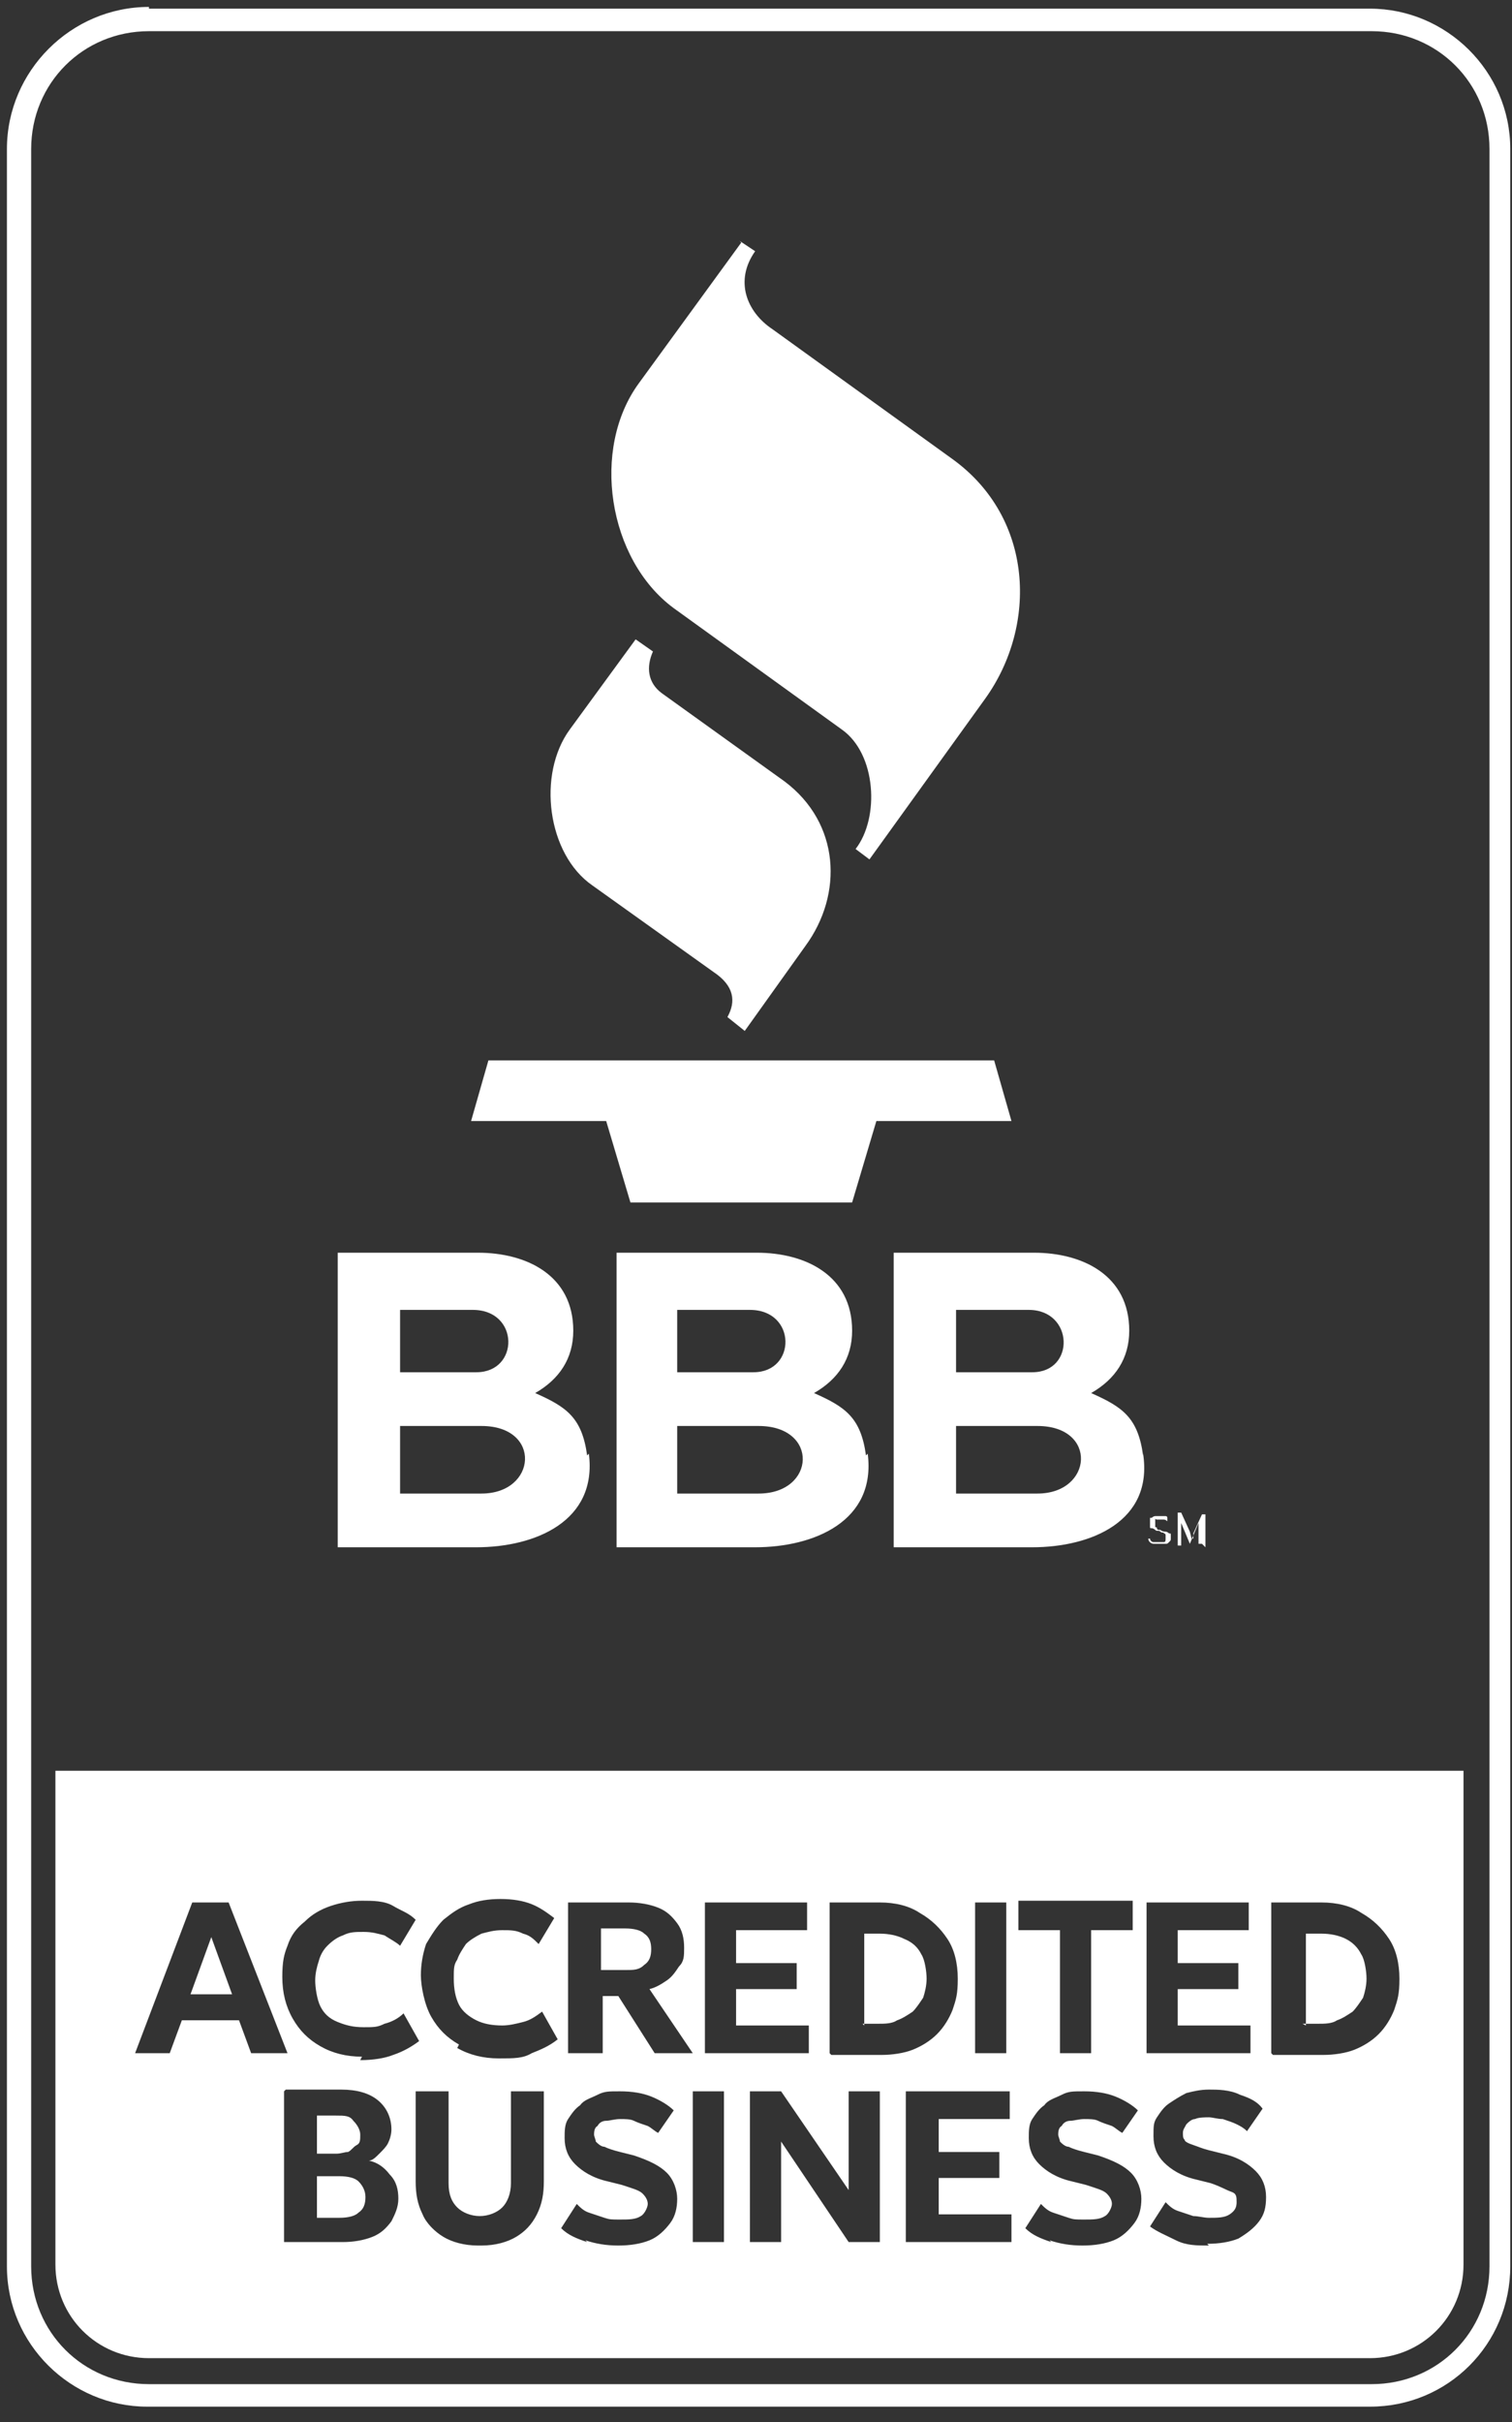
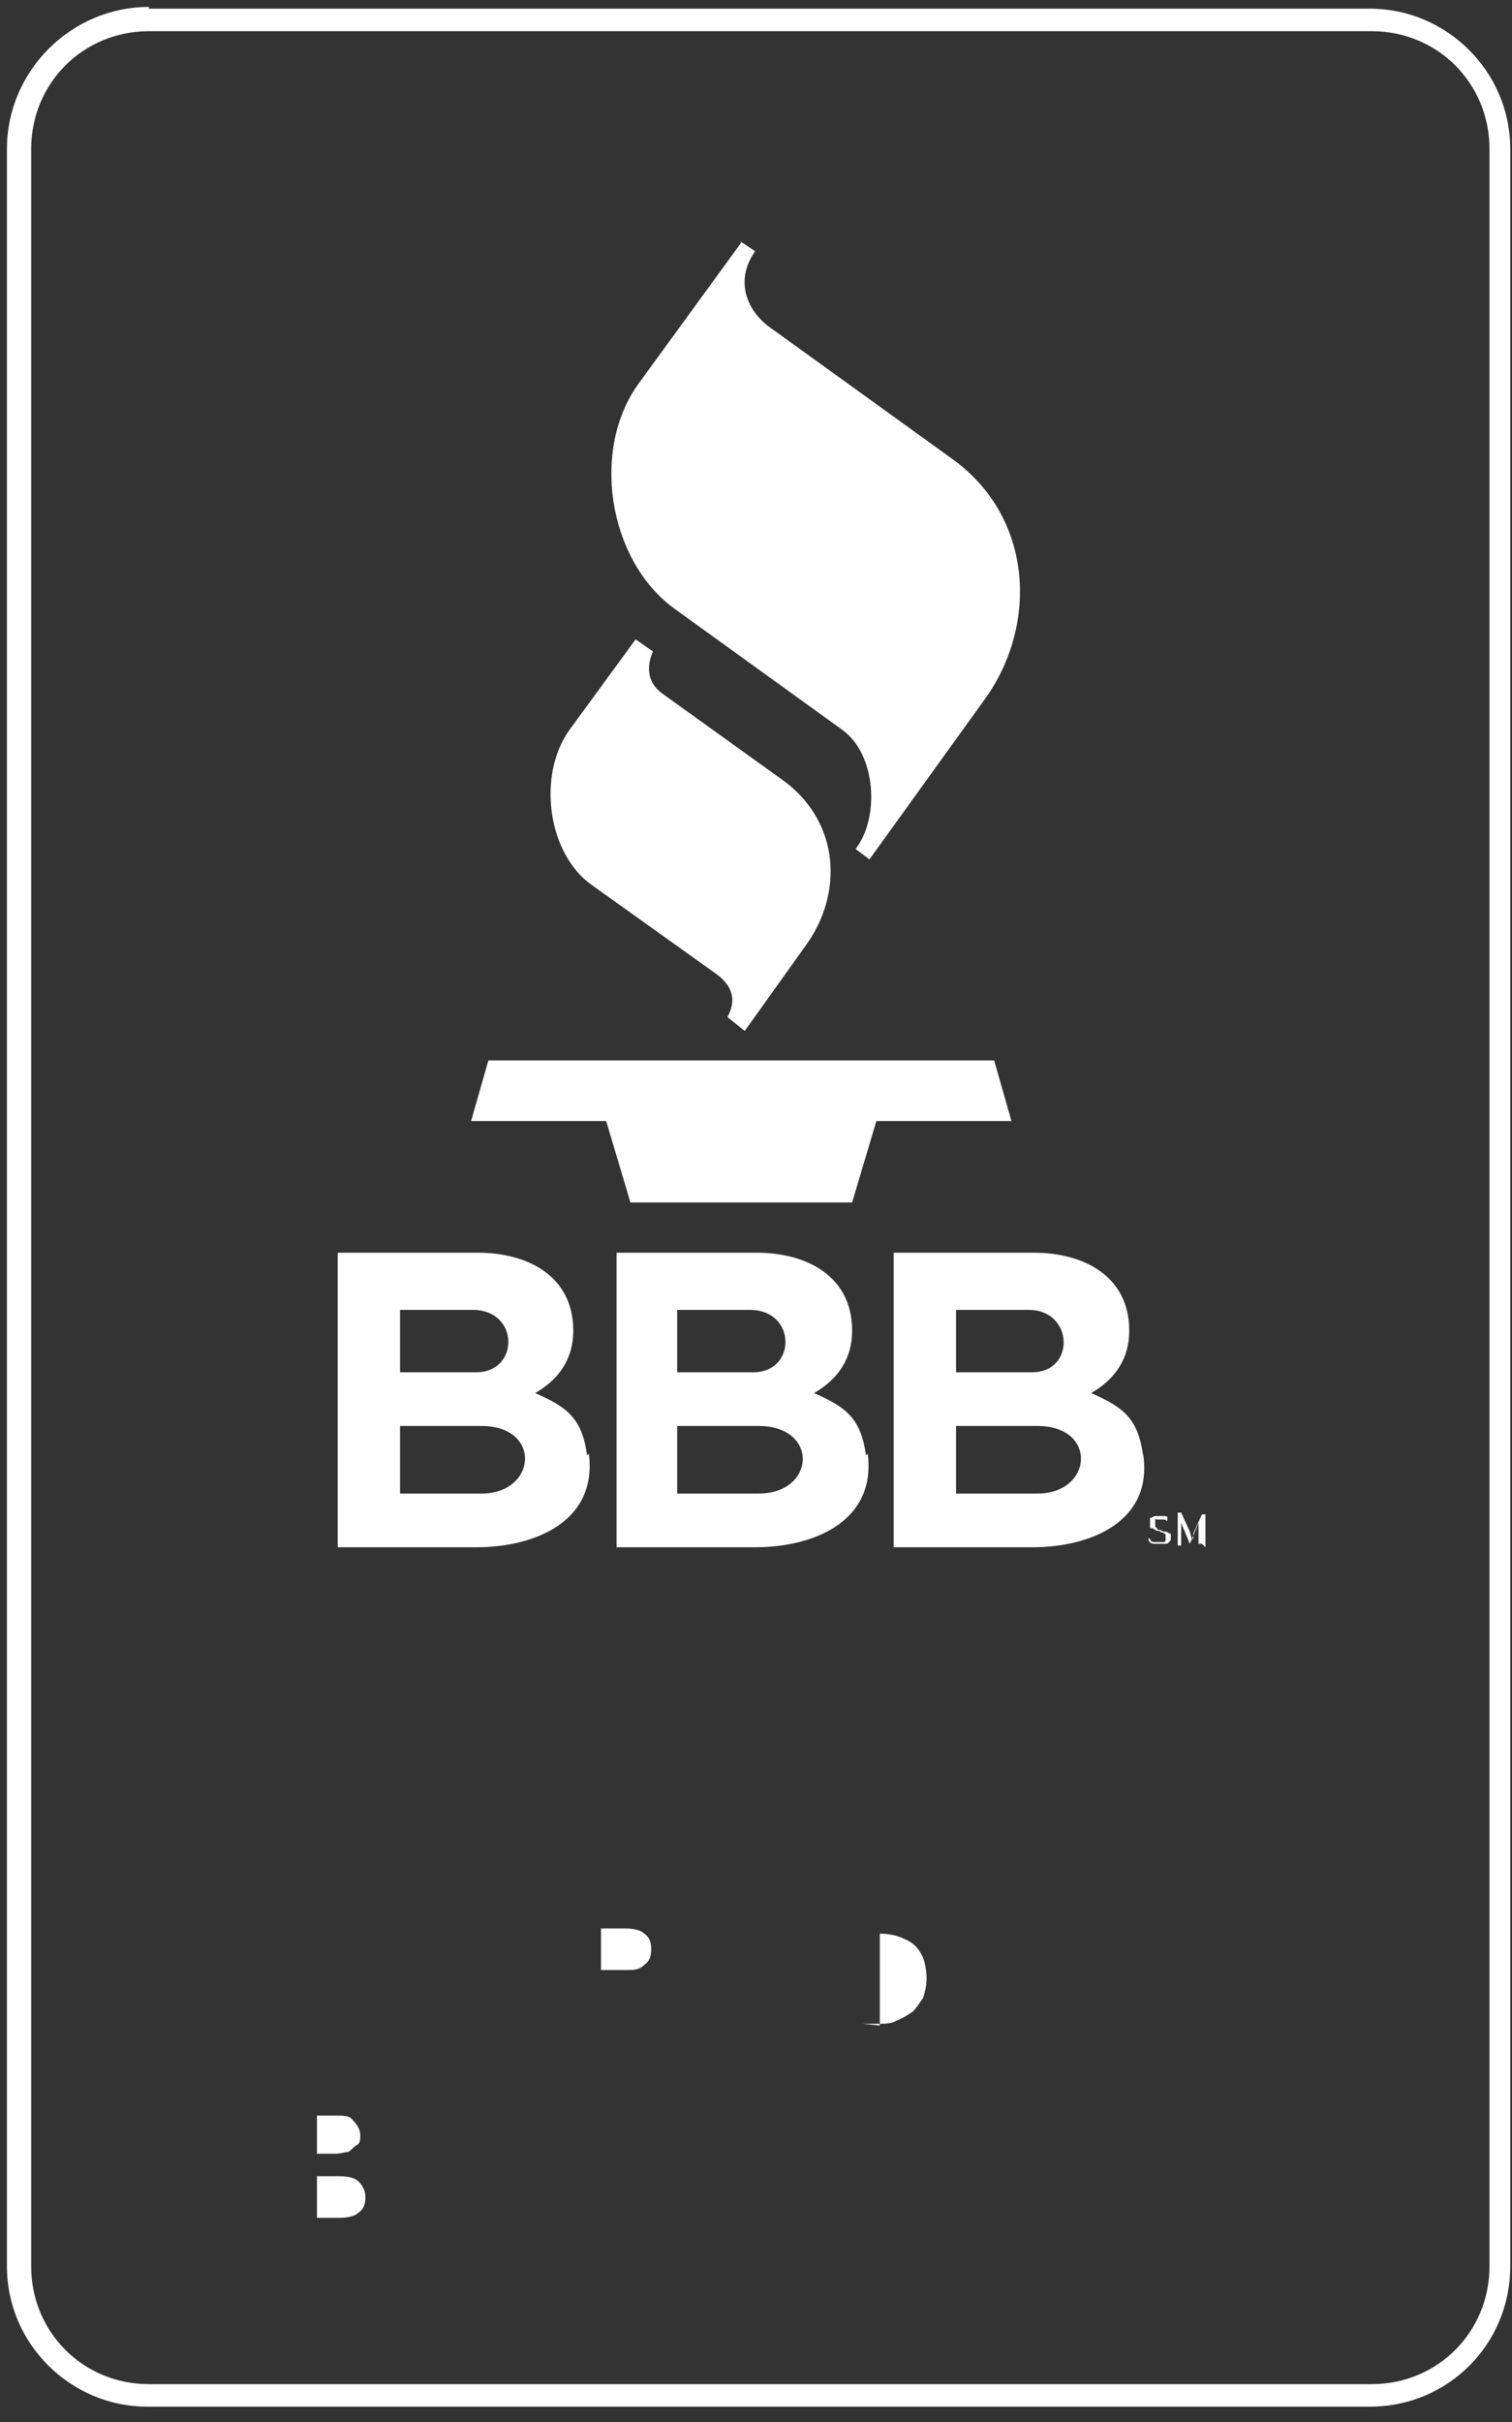
<svg xmlns="http://www.w3.org/2000/svg" id="Layer_1" data-name="Layer 1" version="1.1" viewBox="0 0 87.3 139.8">
  <rect x="0" y="0" width="87.3" height="139.8" fill="#333333" stroke="none" />
  <defs>
    <style>
      .cls-1 {
        fill-rule: evenodd;
      }

      .cls-1, .cls-2 {
        fill: #fff;
        stroke-width: 0px;
      }
    </style>
  </defs>
  <path class="cls-1" d="M36.7,36.9l-3.8,5.2c-1.9,2.6-1.3,7.2,1.3,9l7,5c1.2.8,1.3,1.7.8,2.6l1,.8,3.5-4.9c2.2-3,2-7.1-1.2-9.5l-7.1-5.1c-.8-.6-.9-1.5-.5-2.4l-1-.7h0ZM42.8,14l-5.9,8.1c-2.8,3.8-1.8,10.2,2,13l9.7,7c2,1.4,2.2,5.1.8,6.9l.8.6,6.7-9.3c3-4.2,2.8-10.4-1.9-13.8l-10.4-7.5c-1.5-1-2.2-2.8-1-4.5l-.9-.6h0ZM27.2,64.7h7.8l1.4,4.7h12.8l1.4-4.7h7.8l-1-3.5h-29.2l-1,3.5h0ZM27.8,86.2h-4.7v-3.9h4.7c3.5,0,3.2,3.9,0,3.9ZM43.8,86.2h-4.7v-3.9h4.7c3.5,0,3.3,3.9,0,3.9ZM59.9,86.2h-4.7v-3.9h4.7c3.5,0,3.2,3.9,0,3.9ZM27.5,79.2h-4.4v-3.6h4.2c2.7,0,2.7,3.6.2,3.6ZM43.5,79.2h-4.4v-3.6h4.2c2.7,0,2.7,3.6.2,3.6ZM59.6,79.2h-4.4v-3.6h4.2c2.6,0,2.7,3.6.2,3.6ZM33.9,84c-.3-2.2-1.2-2.8-3-3.6,1.4-.8,2.2-2,2.2-3.6,0-3.2-2.7-4.5-5.5-4.5h-8.1v17h8c3.4,0,7-1.5,6.5-5.4ZM50,84c-.3-2.2-1.2-2.8-3-3.6,1.4-.8,2.2-2,2.2-3.6,0-3.2-2.7-4.5-5.5-4.5h-8.1v17h8c3.4,0,7-1.5,6.5-5.4ZM66,84c-.3-2.2-1.2-2.8-3-3.6,1.4-.8,2.2-2,2.2-3.6,0-3.2-2.7-4.5-5.5-4.5h-8.1v17h8c3.4,0,7-1.5,6.4-5.4h0ZM67.6,88.8c0,0,0-.1,0-.2s0-.1-.1-.1c0,0-.1-.1-.2-.1,0,0-.2,0-.3-.1-.1,0-.2,0-.2-.1s-.1,0-.1-.1,0,0,0-.1,0,0,0-.1,0,0,0-.1c0,0,0,0,0-.1s0,0,.1,0c0,0,.1,0,.2,0,.1,0,.2,0,.2,0,0,0,.1,0,.2.1v-.2c0,0,0-.1-.1-.1-.1,0-.2,0-.4,0s-.2,0-.2,0-.1,0-.2.1h-.1c0,.2,0,.3,0,.3s0,.1,0,.2,0,.1.1.1c0,0,.1,0,.2.1s.2,0,.3.1.2,0,.2.1c0,0,.1,0,.1.1,0,0,0,0,0,.1s0,0,0,.1c0,.1,0,.2-.1.2,0,0-.2,0-.3,0s-.2,0-.3,0c-.1,0-.2-.1-.2-.2h-.1c0,.2.2.3.3.3.1,0,.2,0,.4,0s.2,0,.3,0,.1,0,.2-.1.1-.1.1-.2c0,0,0,0,0-.1h0ZM69.6,89.3v-1.9h-.2l-.5,1.1s0,0,0,.1v.2c0,0-.1,0-.1,0h0c0,0-.1-.4-.1-.4l-.5-1.1h-.2v1.9h.2v-1.5h0c0,.1,0,.2,0,.2s0,0,0,0l.5,1.2.5-1.2h0c0-.1,0-.2,0-.2h0c0,0,0,1.4,0,1.4h.2Z" />
  <path class="cls-1" d="M79.2,1.8H8.6c-3.8,0-6.8,3-6.8,6.8v122.2c0,3.8,3,6.8,6.8,6.8h70.6c3.8,0,6.8-3,6.8-6.8V8.6c0-3.8-3-6.8-6.8-6.8h0ZM8.6.4C4.1.4.4,4.1.4,8.6v122.2c0,4.5,3.7,8.1,8.1,8.1h70.6c4.5,0,8.1-3.6,8.1-8.1V8.6c0-4.5-3.7-8.1-8.1-8.1H8.6Z" />
  <path class="cls-2" d="M19.5,128h-1.2v-2.4h1.3c.5,0,.9.1,1.1.3s.4.5.4.9-.1.7-.4.9c-.2.2-.6.3-1.1.3h0Z" />
  <path class="cls-2" d="M19.4,124.3h-1.1v-2.2h1.1c.5,0,.8,0,1,.3.2.2.4.5.4.8s0,.5-.2.6-.3.3-.5.4c-.2,0-.4.1-.7.1h0Z" />
-   <path class="cls-2" d="M75.2,116.8h.9c.4,0,.8,0,1.1-.2.3-.1.6-.3.9-.5.2-.2.4-.5.6-.8.1-.3.2-.7.2-1.1s-.1-1.1-.3-1.4c-.2-.4-.5-.7-.9-.9-.4-.2-.9-.3-1.4-.3h-.9v5.3h0Z" />
-   <path class="cls-2" d="M49.8,116.8h.9c.4,0,.8,0,1.1-.2.3-.1.6-.3.9-.5.2-.2.4-.5.6-.8.1-.3.2-.7.2-1.1s-.1-1.1-.3-1.4c-.2-.4-.5-.7-1-.9-.4-.2-.9-.3-1.4-.3h-.9v5.3h0Z" />
+   <path class="cls-2" d="M49.8,116.8h.9c.4,0,.8,0,1.1-.2.3-.1.6-.3.9-.5.2-.2.4-.5.6-.8.1-.3.2-.7.2-1.1s-.1-1.1-.3-1.4c-.2-.4-.5-.7-1-.9-.4-.2-.9-.3-1.4-.3v5.3h0Z" />
  <path class="cls-2" d="M34.7,113.7h1.4c.5,0,.8,0,1.1-.3.3-.2.4-.5.4-.9s-.1-.7-.4-.9c-.2-.2-.6-.3-1.1-.3h-1.4v2.4h0Z" />
-   <path class="cls-2" d="M13.4,115.1h-2.4l1.2-3.3,1.2,3.3h0Z" />
-   <path class="cls-1" d="M3.1,102.2h81.4v28.5c0,3-2.4,5.4-5.4,5.4H8.6c-3,0-5.4-2.4-5.4-5.4,0,0,0-28.5,0-28.5ZM69.8,129.6c-.7,0-1.3,0-1.9-.3s-1.1-.5-1.5-.8l.9-1.4c.2.2.4.4.7.5.3.1.6.2.9.3.3,0,.6.1.9.1.5,0,.9,0,1.2-.2s.4-.4.4-.7,0-.5-.3-.6-.6-.3-1.2-.5l-.8-.2c-.9-.2-1.5-.6-1.9-1s-.6-.9-.6-1.5,0-.8.2-1.1c.2-.3.4-.6.7-.8.3-.2.6-.4,1-.6.4-.1.8-.2,1.3-.2s1.2,0,1.8.3c.6.2,1,.4,1.3.8l-.9,1.3c-.2-.2-.4-.3-.6-.4-.2-.1-.5-.2-.8-.3-.3,0-.6-.1-.8-.1s-.6,0-.8.1c-.2,0-.4.2-.5.3-.1.2-.2.3-.2.5s0,.3.1.4c0,.1.2.2.5.3s.5.2.9.3l.8.2c.9.2,1.5.6,1.9,1,.4.4.6.9.6,1.5s-.1,1-.4,1.4c-.3.4-.7.7-1.2,1-.5.2-1.1.3-1.8.3h0ZM60.6,129.3c.6.2,1.2.3,1.9.3s1.3-.1,1.8-.3.9-.6,1.2-1c.3-.4.4-.9.4-1.4s-.2-1.1-.6-1.5-1-.7-1.9-1l-.8-.2c-.4-.1-.7-.2-.9-.3-.2,0-.4-.2-.5-.3,0-.1-.1-.3-.1-.4s0-.4.2-.5c.1-.2.3-.3.5-.3.2,0,.5-.1.8-.1s.6,0,.8.1.5.2.8.3c.2.1.4.3.6.4l.9-1.3c-.3-.3-.8-.6-1.3-.8-.5-.2-1.1-.3-1.8-.3s-.9,0-1.3.2-.8.3-1,.6c-.3.2-.5.5-.7.8s-.2.7-.2,1.1c0,.6.2,1.1.6,1.5.4.4,1,.8,1.9,1l.8.2c.6.2,1,.3,1.2.5.2.2.3.4.3.6s-.2.6-.4.7c-.3.2-.7.2-1.2.2s-.6,0-.9-.1-.6-.2-.9-.3c-.3-.1-.5-.3-.7-.5l-.9,1.4c.4.4.9.6,1.5.8h0ZM52.3,129.4v-8.7h6v1.6h-4.1v1.9h3.5v1.5h-3.5v2.1h4.2v1.6h-6ZM43.3,120.7v8.7h1.8v-5.8l3.9,5.8h1.8v-8.7h-1.8v5.7l-3.9-5.7h-1.8ZM40,129.4v-8.7h1.8v8.7h-1.8ZM33.8,129.3c.6.2,1.2.3,1.9.3s1.3-.1,1.8-.3c.5-.2.9-.6,1.2-1,.3-.4.4-.9.4-1.4s-.2-1.1-.6-1.5-1-.7-1.9-1l-.8-.2c-.4-.1-.7-.2-.9-.3-.2,0-.4-.2-.5-.3,0-.1-.1-.3-.1-.4s0-.4.2-.5c.1-.2.3-.3.5-.3.2,0,.5-.1.8-.1s.6,0,.8.1.5.2.8.3c.2.1.4.3.6.4l.9-1.3c-.3-.3-.8-.6-1.3-.8s-1.1-.3-1.8-.3-.9,0-1.3.2-.8.3-1,.6c-.3.2-.5.5-.7.8s-.2.7-.2,1.1c0,.6.2,1.1.6,1.5.4.4,1,.8,1.9,1l.8.2c.6.2,1,.3,1.2.5.2.2.3.4.3.6s-.2.6-.4.7c-.3.2-.7.2-1.2.2s-.6,0-.9-.1-.6-.2-.9-.3c-.3-.1-.5-.3-.7-.5l-.9,1.4c.4.4.9.6,1.5.8h0ZM27.6,129.6c-.8,0-1.5-.2-2-.5-.5-.3-1-.8-1.2-1.3-.3-.6-.4-1.2-.4-1.9v-5.2h1.9v5.3c0,.7.2,1.1.5,1.4s.8.5,1.3.5,1-.2,1.3-.5.5-.8.5-1.4v-5.3h1.9v5.2c0,.7-.1,1.3-.4,1.9-.3.6-.7,1-1.2,1.3-.5.3-1.2.5-2,.5ZM16.4,120.7v8.7h3.4c.6,0,1.2-.1,1.7-.3.5-.2.8-.5,1.1-.9.2-.4.4-.8.4-1.3s-.1-1-.5-1.4c-.3-.4-.7-.7-1.2-.8.2,0,.4-.2.6-.4.2-.2.4-.4.5-.6.1-.2.2-.5.2-.8,0-.7-.3-1.3-.8-1.7-.5-.4-1.2-.6-2.1-.6h-3.2,0ZM73.4,118.5v-8.7h2.9c.9,0,1.7.2,2.3.6.7.4,1.2.9,1.6,1.5s.6,1.4.6,2.3-.1,1.2-.3,1.8c-.2.5-.5,1-.9,1.4-.4.4-.9.7-1.4.9s-1.2.3-1.8.3h-2.9,0ZM66.2,109.8v8.7h6v-1.6h-4.2v-2.1h3.5v-1.5h-3.5v-1.9h4.1v-1.6s-6,0-6,0ZM61.2,118.5v-7.1h-2.4v-1.7h6.6v1.7h-2.4v7.1h-1.9ZM56.3,109.8v8.7h1.8v-8.7h-1.8ZM47.9,118.5v-8.7h2.9c.9,0,1.7.2,2.3.6.7.4,1.2.9,1.6,1.5s.6,1.4.6,2.3-.1,1.2-.3,1.8c-.2.5-.5,1-.9,1.4-.4.4-.9.7-1.4.9s-1.2.3-1.8.3h-2.9,0ZM40.7,109.8v8.7h6v-1.6h-4.2v-2.1h3.5v-1.5h-3.5v-1.9h4.1v-1.6h-6ZM32.8,118.5v-8.7h3.5c.6,0,1.2.1,1.7.3s.8.5,1.1.9c.3.4.4.9.4,1.4s0,.8-.3,1.1c-.2.3-.4.6-.7.8-.3.2-.6.4-1,.5l2.5,3.7h-2.2l-2.1-3.3h-.9v3.3h-1.9ZM26.4,118.2c.7.4,1.5.6,2.4.6s1.4,0,1.9-.3c.5-.2,1-.4,1.5-.8l-.9-1.6c-.4.3-.7.5-1.1.6-.4.1-.8.2-1.2.2-.6,0-1.1-.1-1.5-.3-.4-.2-.8-.5-1-.9-.2-.4-.3-.9-.3-1.5s0-.8.2-1.1c.1-.3.3-.6.5-.9.2-.2.5-.4.9-.6.4-.1.7-.2,1.2-.2s.8,0,1.2.2c.4.1.6.3.9.6l.9-1.5c-.4-.3-.8-.6-1.3-.8s-1.1-.3-1.8-.3-1.3.1-1.8.3c-.6.2-1,.5-1.5.9-.4.4-.7.9-1,1.4-.2.6-.3,1.2-.3,1.8s.2,1.7.6,2.4.9,1.2,1.6,1.6h0ZM20.9,118.7c-.9,0-1.7-.2-2.4-.6-.7-.4-1.2-.9-1.6-1.6-.4-.7-.6-1.5-.6-2.4s.1-1.3.3-1.8c.2-.6.5-1,1-1.4.4-.4.9-.7,1.5-.9.6-.2,1.2-.3,1.8-.3s1.3,0,1.8.3.9.4,1.3.8l-.9,1.5c-.2-.2-.6-.4-.9-.6-.4-.1-.7-.2-1.2-.2s-.8,0-1.2.2c-.3.1-.6.3-.9.6-.2.2-.4.5-.5.9-.1.3-.2.7-.2,1.1s.1,1.1.3,1.5c.2.4.5.7,1,.9s.9.3,1.5.3.8,0,1.2-.2c.4-.1.8-.3,1.1-.6l.9,1.6c-.4.3-.9.6-1.5.8-.5.2-1.2.3-1.9.3h0ZM11.1,109.8l-3.3,8.7h2l.7-1.9h3.3l.7,1.9h2.1l-3.4-8.7h-2.1Z" />
</svg>